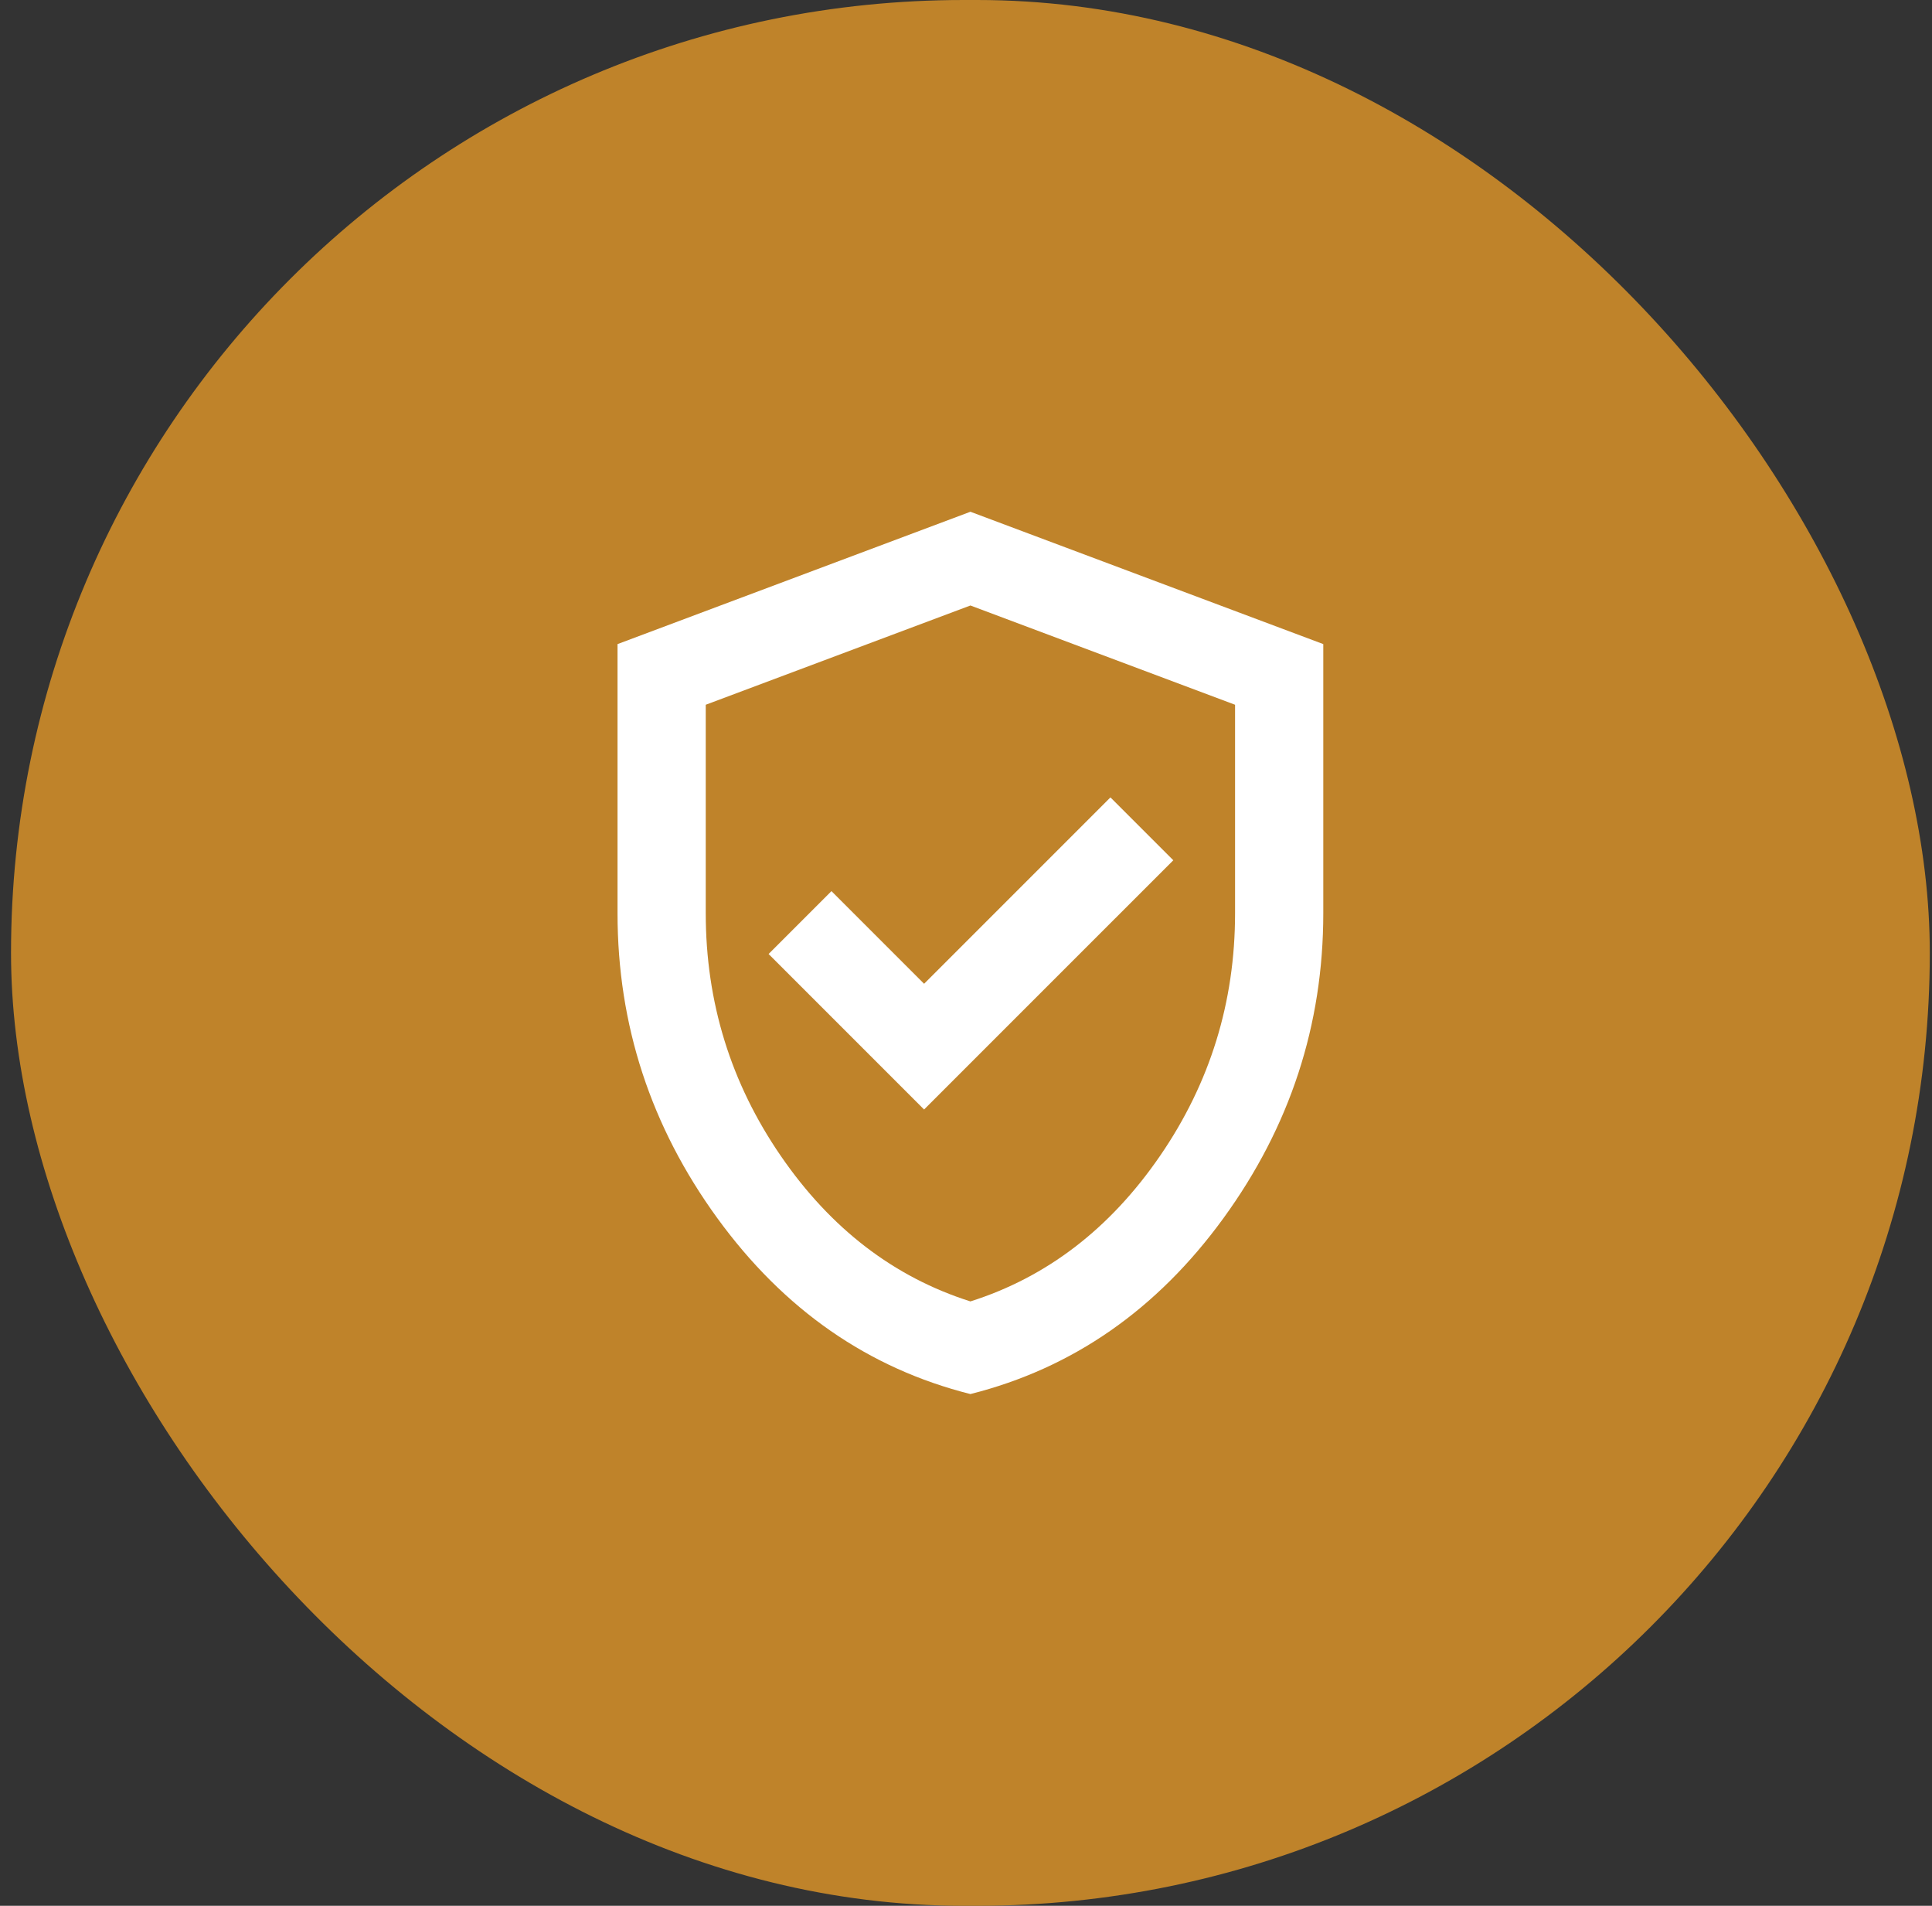
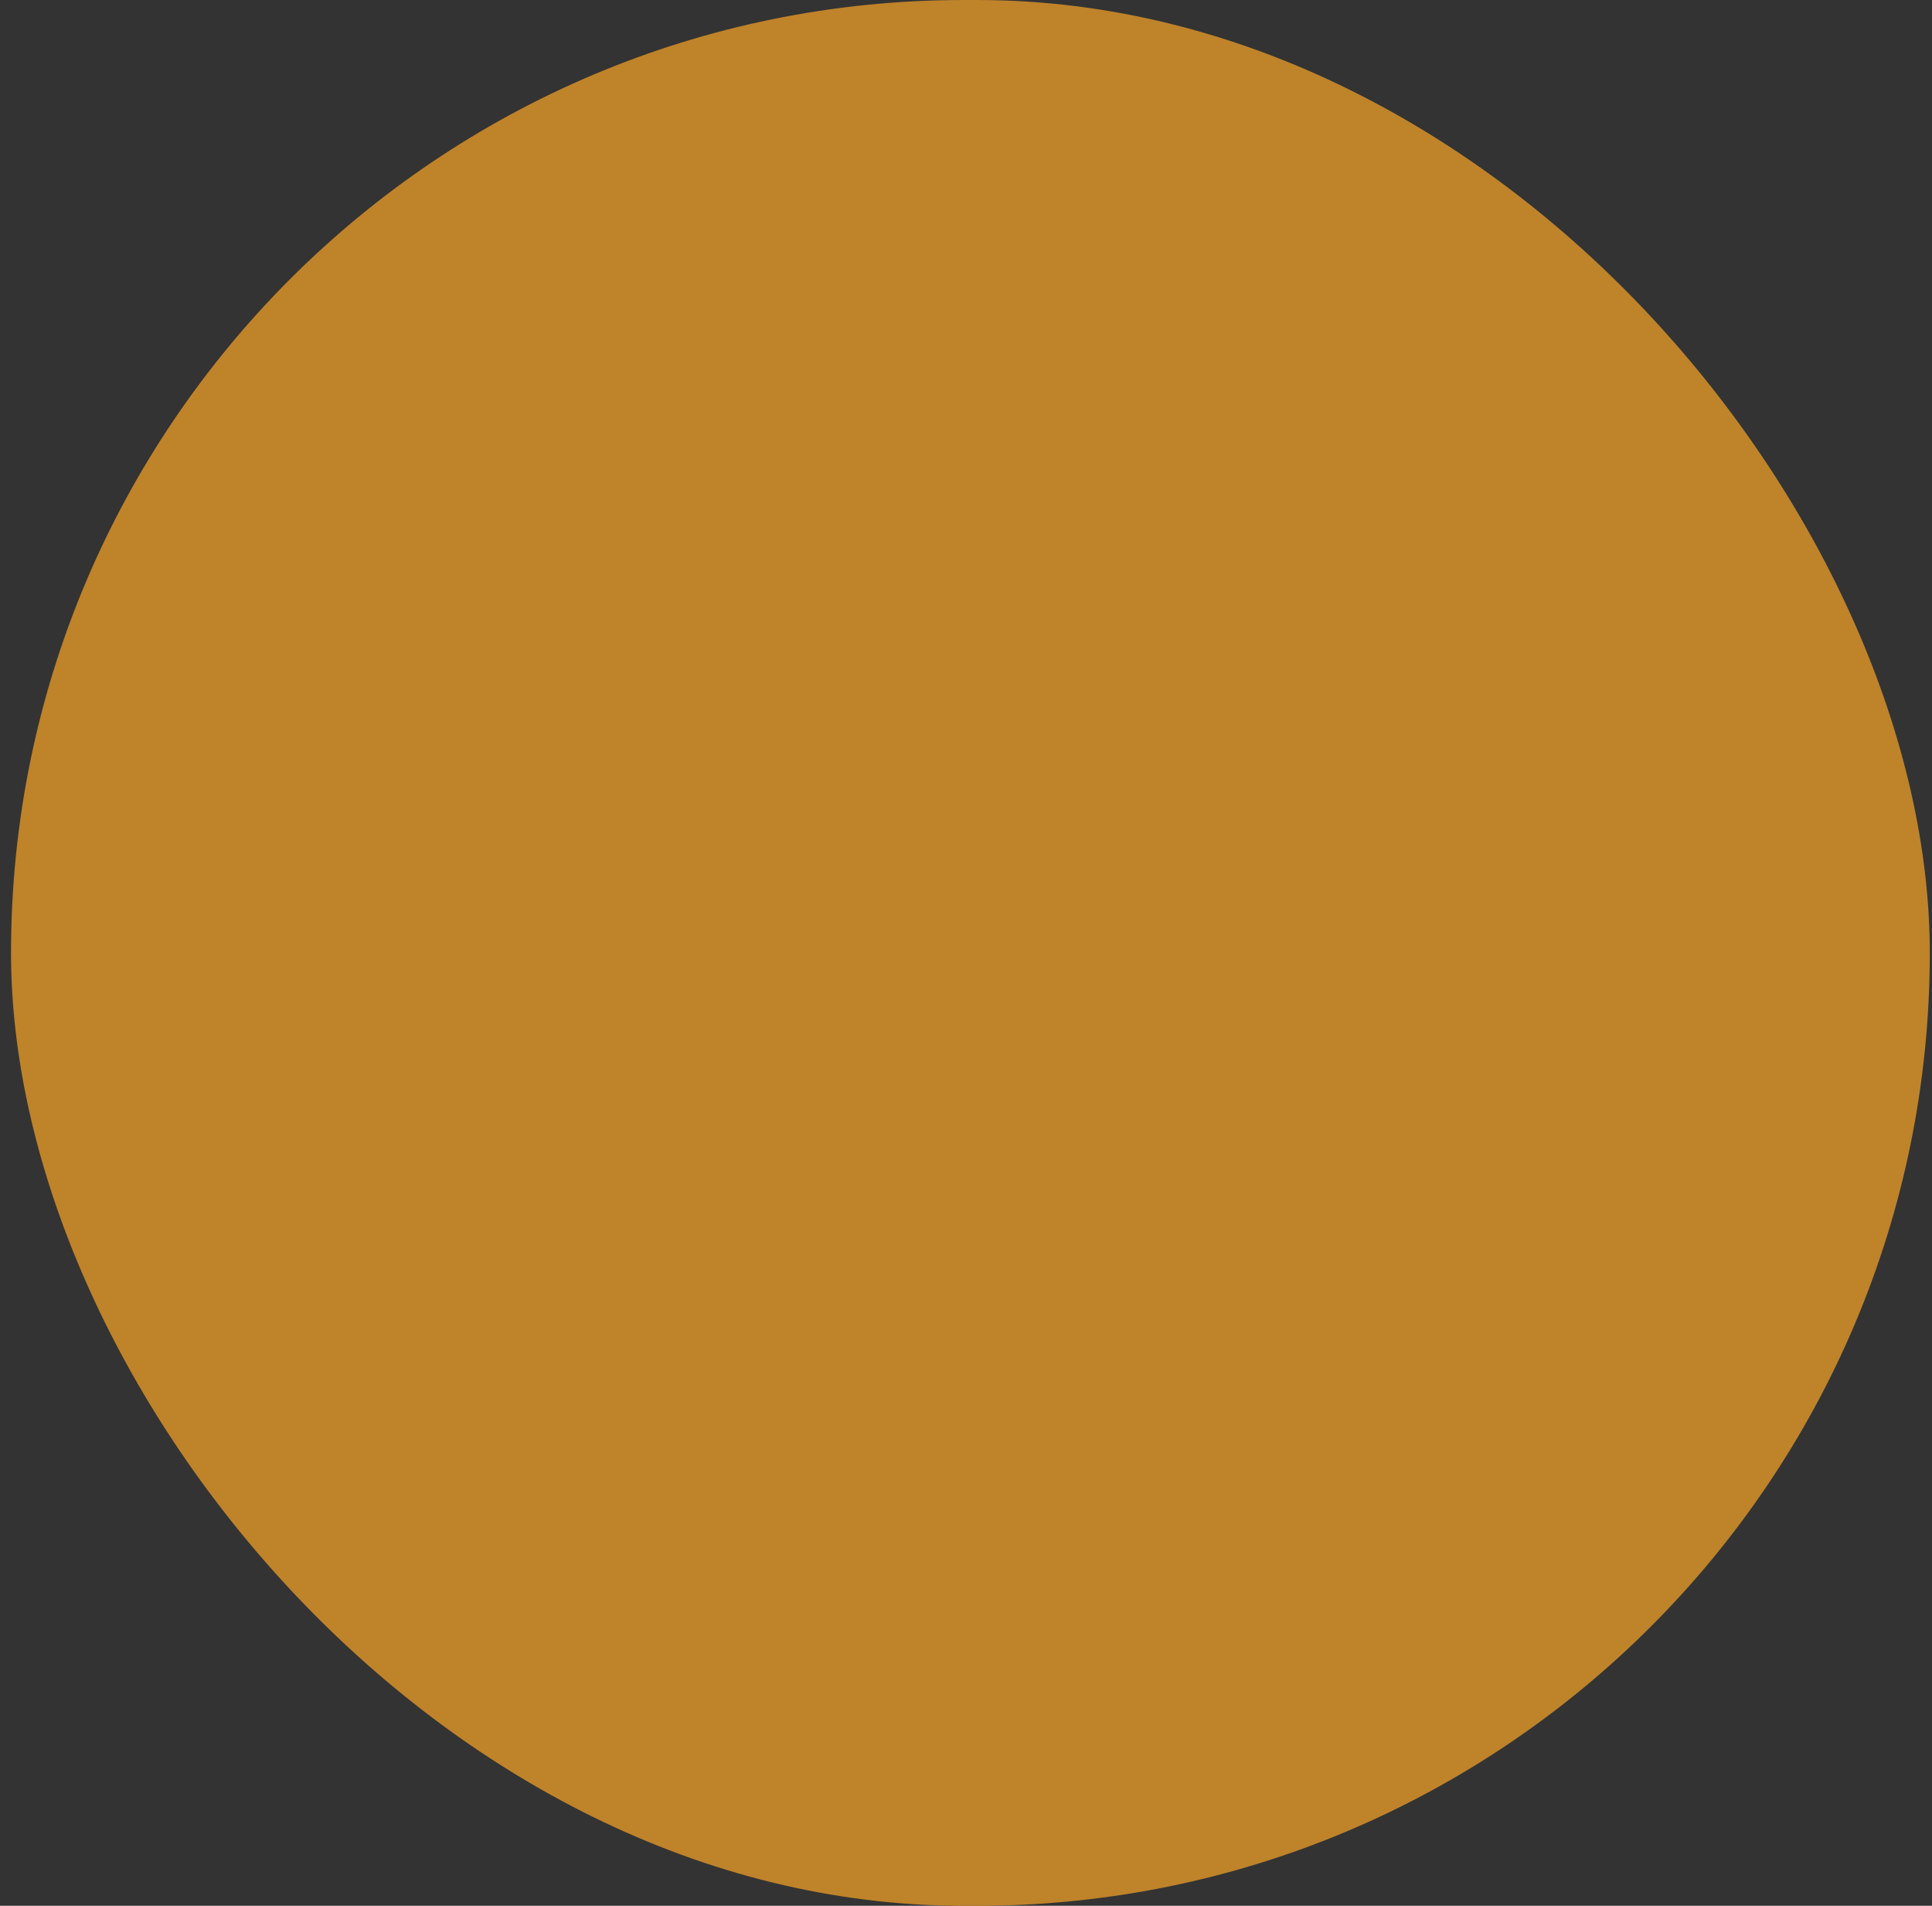
<svg xmlns="http://www.w3.org/2000/svg" fill="none" viewBox="0 0 146 144" height="144" width="146">
  <rect x="0" y="0" width="146" height="144" fill="#333333" stroke="none" />
  <rect fill="#BF832A" rx="72" height="144" width="145" x="0.833" />
  <mask height="80" width="81" y="32" x="33" maskUnits="userSpaceOnUse" style="mask-type:alpha" id="mask0_30_791">
-     <rect fill="white" height="80" width="80" y="32" x="33.333" />
-   </mask>
+     </mask>
  <g mask="url(#mask0_30_791)">
-     <path fill="white" d="M69.833 83.833L88.666 65L83.916 60.25L69.833 74.333L62.833 67.333L58.083 72.083L69.833 83.833ZM73.333 105.333C65.611 103.389 59.236 98.958 54.208 92.042C49.18 85.125 46.666 77.445 46.666 69V48.667L73.333 38.667L100 48.667V69C100 77.445 97.486 85.125 92.458 92.042C87.43 98.958 81.055 103.389 73.333 105.333ZM73.333 98.333C79.111 96.5 83.889 92.833 87.666 87.333C91.444 81.833 93.333 75.722 93.333 69V53.25L73.333 45.75L53.333 53.25V69C53.333 75.722 55.222 81.833 59 87.333C62.778 92.833 67.555 96.5 73.333 98.333Z" />
-   </g>
+     </g>
</svg>